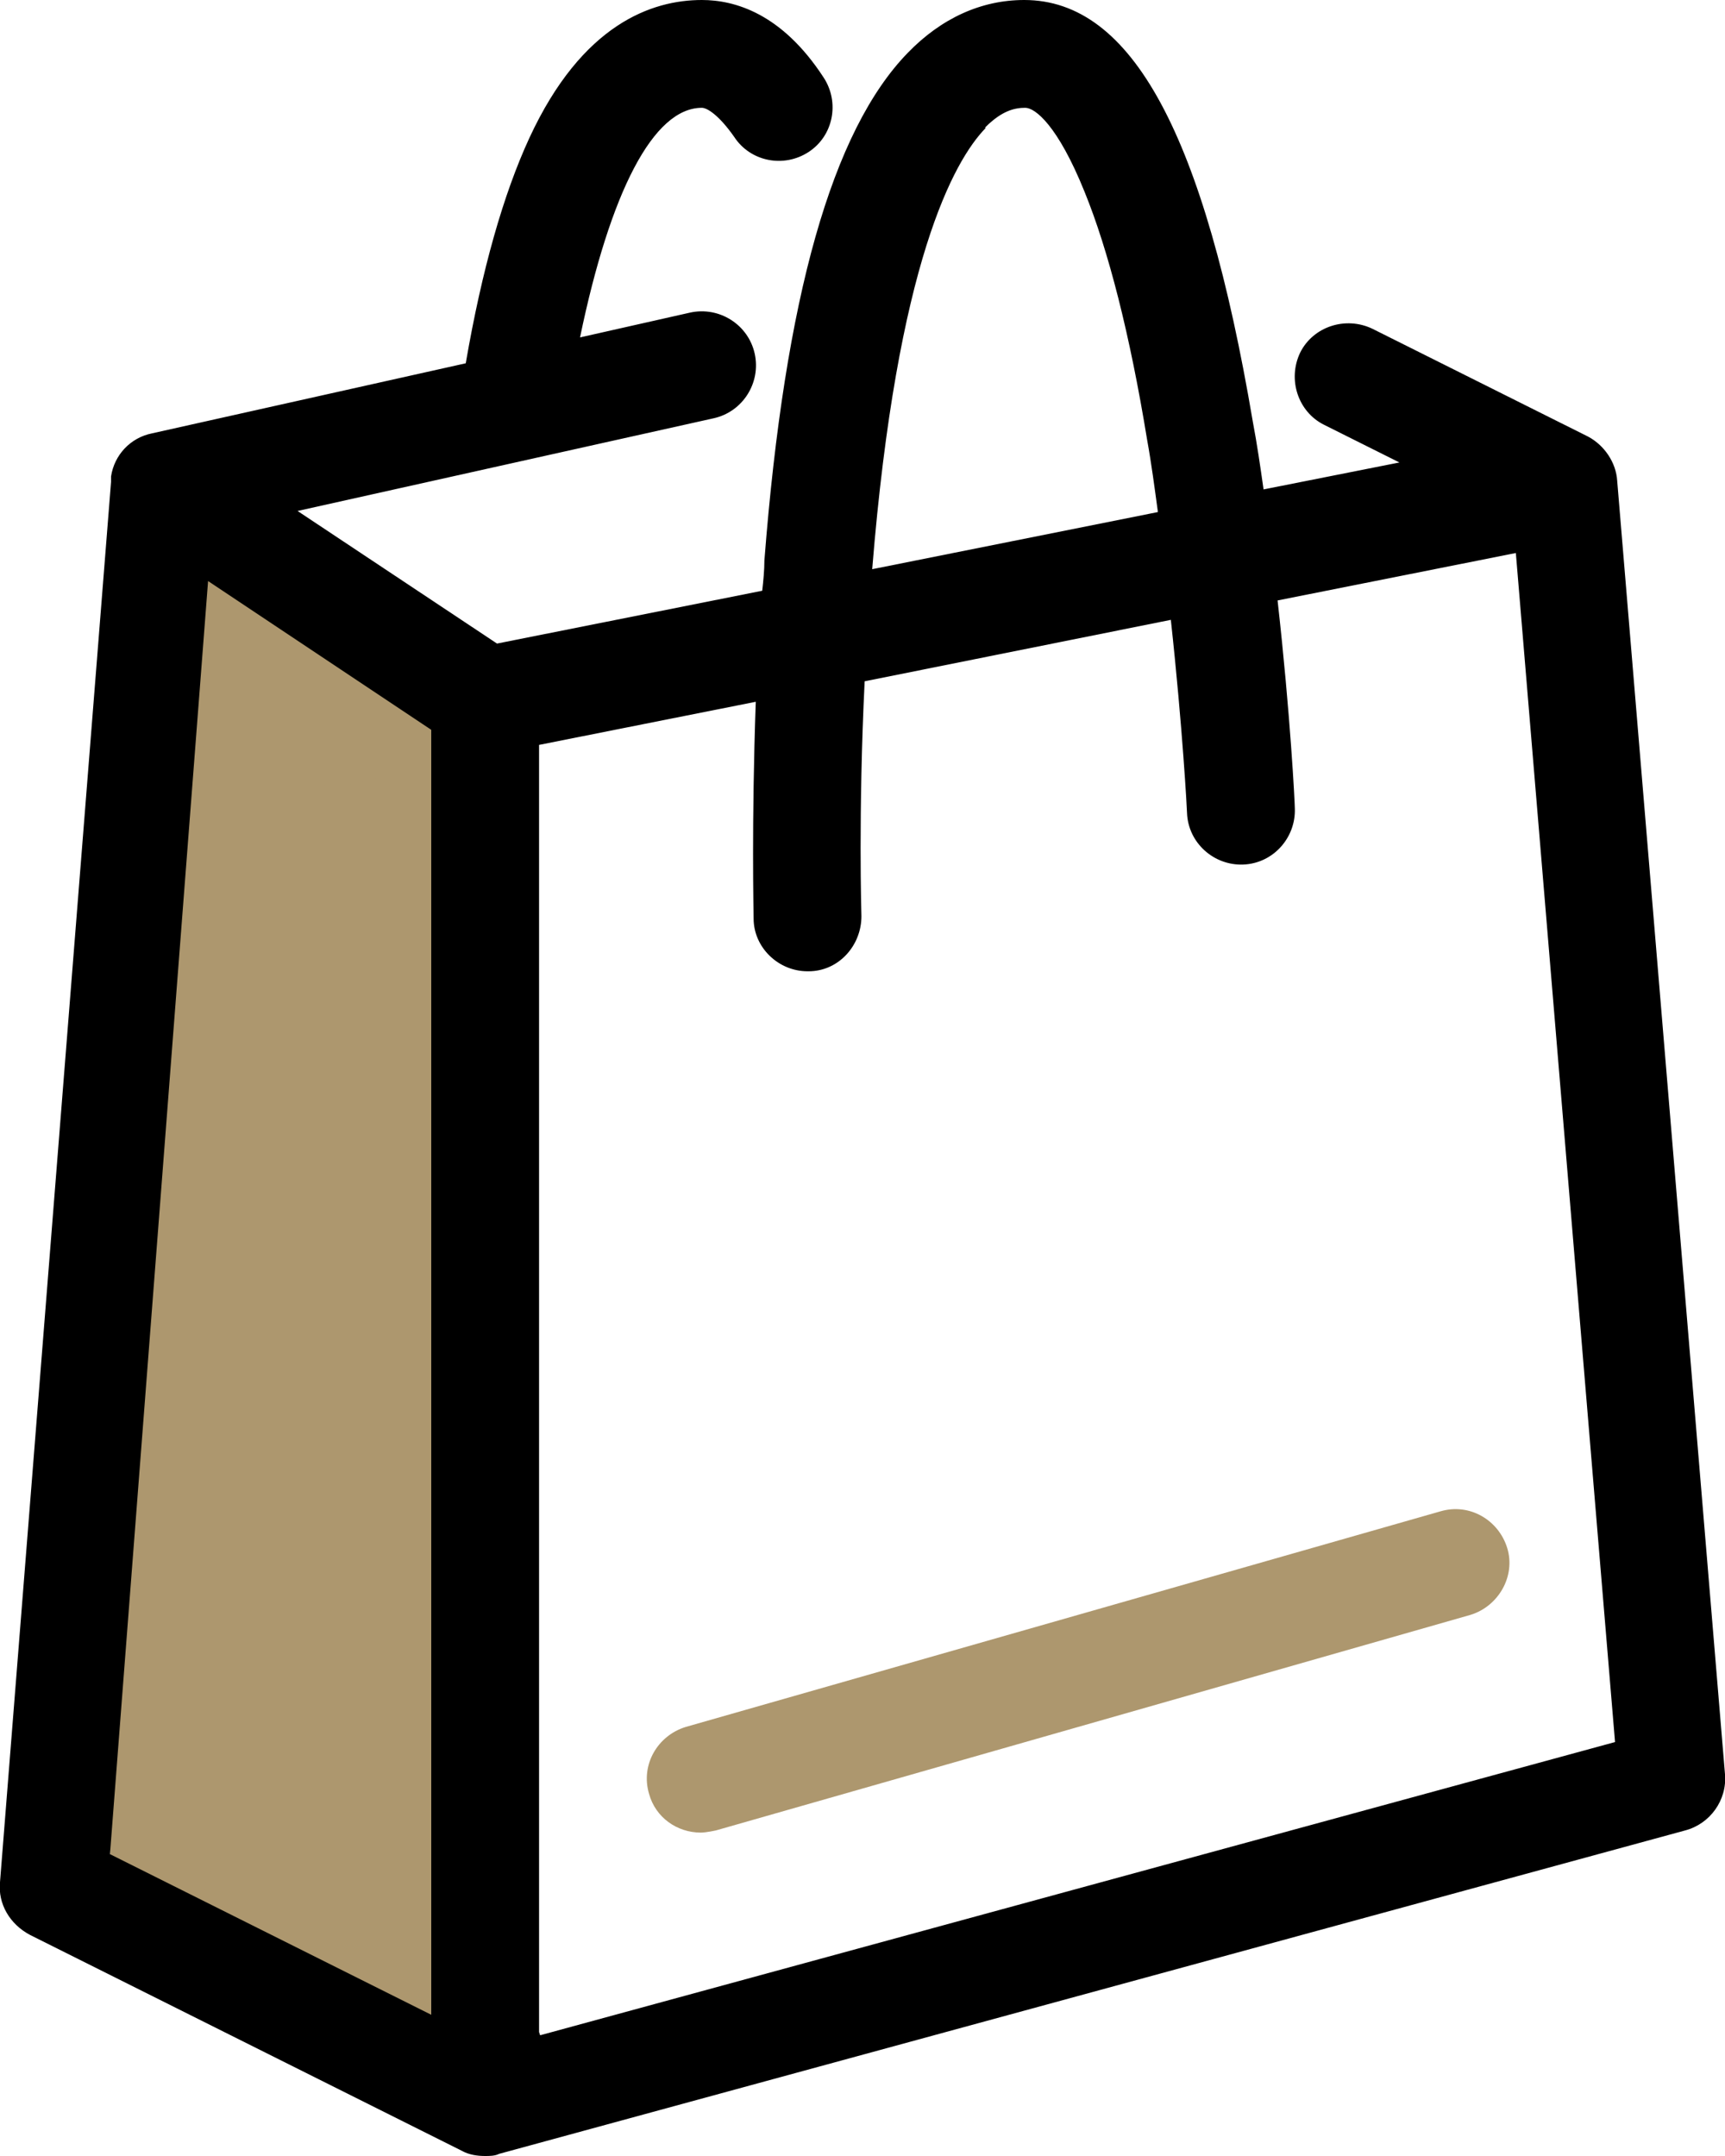
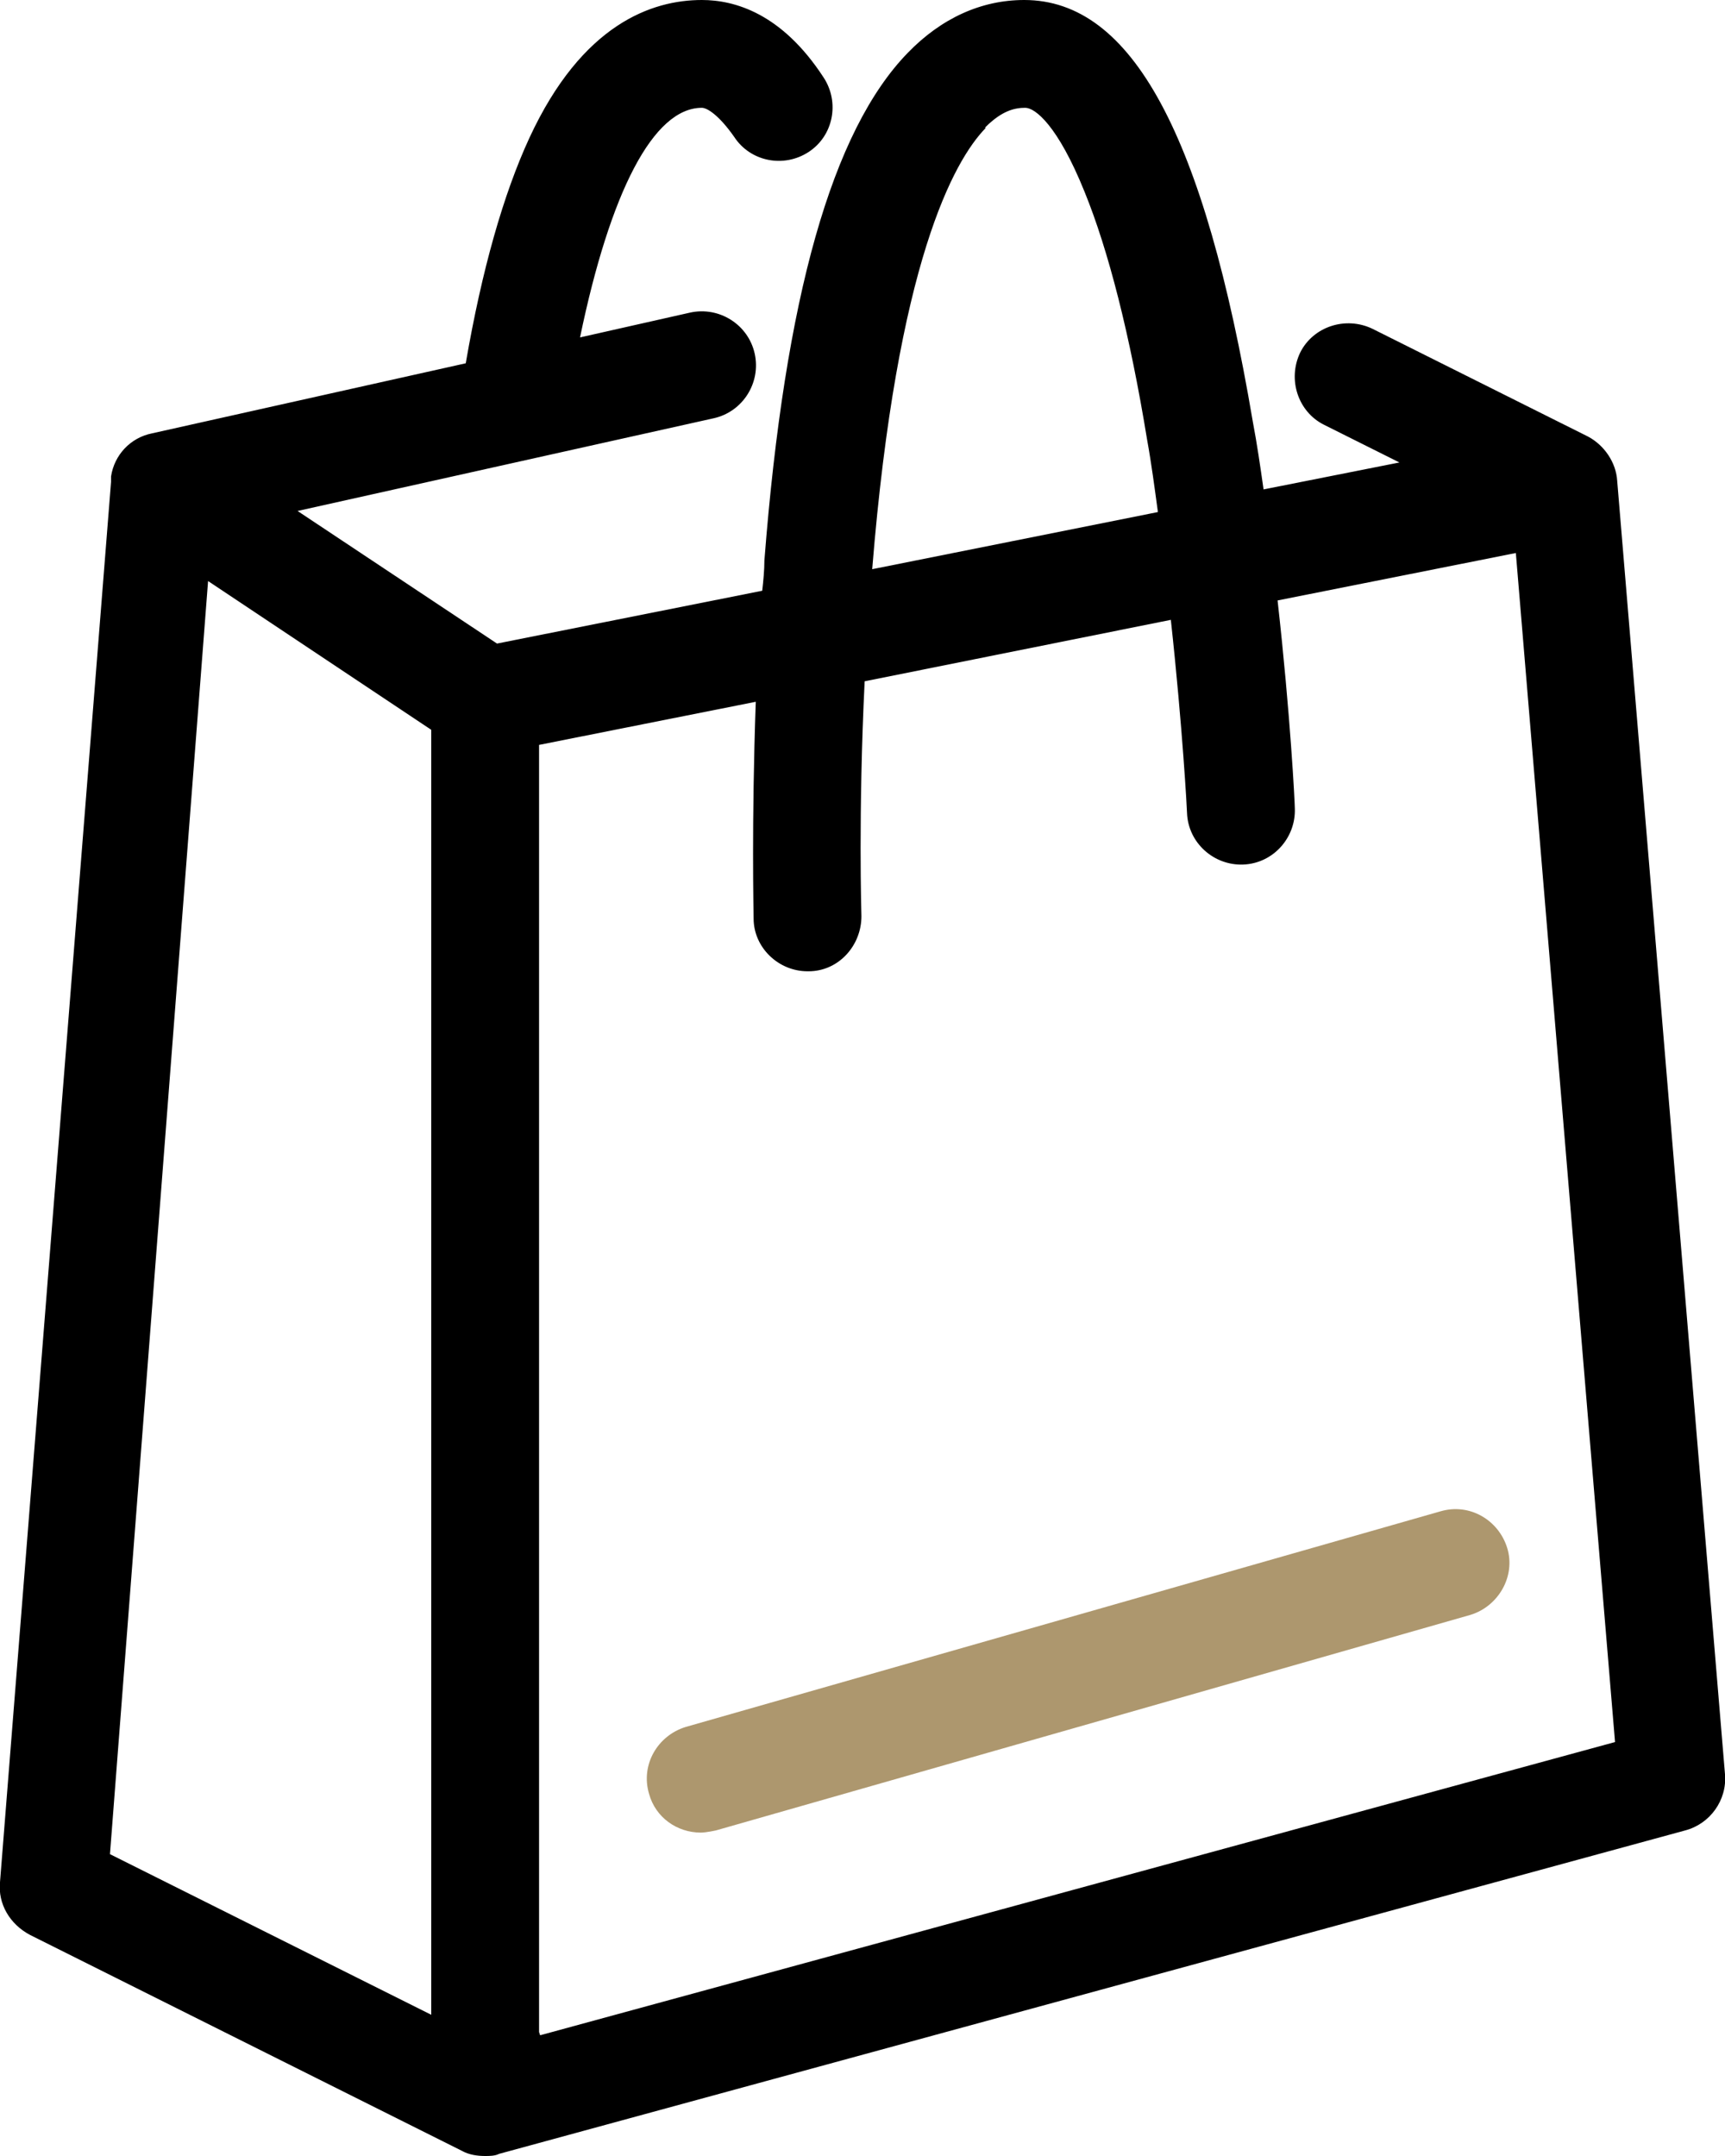
<svg xmlns="http://www.w3.org/2000/svg" id="Ebene_2" data-name="Ebene 2" viewBox="0 0 16 20">
  <defs>
    <style>
      .cls-1 {
        fill: #ad976e;
      }

      .cls-1, .cls-2 {
        stroke-width: 0px;
      }

      .cls-2 {
        fill: #000;
      }
    </style>
  </defs>
  <g id="Layer_1" data-name="Layer 1">
    <g>
-       <rect class="cls-1" x="1.02" y="6.71" width="3.14" height="11.21" />
-       <ellipse class="cls-1" cx="2.67" cy="6.29" rx=".93" ry="1.42" transform="translate(-4.15 6.65) rotate(-70.06)" />
-       <ellipse class="cls-1" cx="3.25" cy="17.92" rx=".93" ry="1.42" transform="translate(-14.7 14.87) rotate(-70.06)" />
      <g>
        <path class="cls-1" d="M6.5,17c-.22,0-.42-.14-.48-.36-.08-.27.08-.54.34-.62l7-2c.27-.08.54.08.62.34.08.26-.08.54-.34.62l-7,2s-.09.02-.14.02h0Z" />
        <path class="cls-2" d="M16,16.46l-1-12h0c-.01-.17-.12-.33-.27-.41l-2-1c-.25-.12-.55-.02-.67.22-.12.25-.02.55.22.67l.7.35-1.26.25c-.03-.21-.06-.42-.1-.63C11.17,1.25,10.5,0,9.5,0c-.4,0-.77.17-1.08.49-.7.72-1.14,2.26-1.33,4.71,0,.09-.01.19-.02.28l-2.46.49-1.85-1.23,3.86-.86c.27-.06.44-.33.38-.6-.06-.27-.33-.44-.6-.38l-1.02.23c.28-1.35.68-2.13,1.13-2.13.05,0,.16.07.3.27.15.23.46.29.69.14.23-.15.29-.46.14-.69-.39-.6-.83-.72-1.13-.72-.46,0-1.11.22-1.6,1.28-.24.52-.44,1.22-.59,2.09l-2.91.65c-.2.04-.35.2-.38.4,0,.02,0,.04,0,.05h0L0,17.46c-.02.2.09.39.28.49l4,2c.07.04.15.05.22.05.04,0,.09,0,.13-.02l11-3c.23-.06.39-.28.37-.52h0ZM9.14,1.18c.16-.16.28-.18.37-.18s.3.16.55.78c.22.54.42,1.32.58,2.3.04.22.07.45.1.67l-2.65.53c.23-2.85.76-3.79,1.05-4.09ZM1.93,5.39l2.07,1.38v11.92l-2.98-1.49.91-11.81h0ZM5,18.85V6.91l2.01-.4c-.04,1.13-.02,1.96-.02,2.01,0,.27.23.49.5.49h.01c.28,0,.49-.24.49-.51,0-.01-.03-.96.03-2.18l2.84-.57c.11,1.01.15,1.77.15,1.79.01.28.25.49.52.48.28-.01.49-.25.48-.52,0-.05-.04-.86-.16-1.93l2.21-.44.92,11.03-9.97,2.72h0Z" />
      </g>
    </g>
  </g>
</svg>